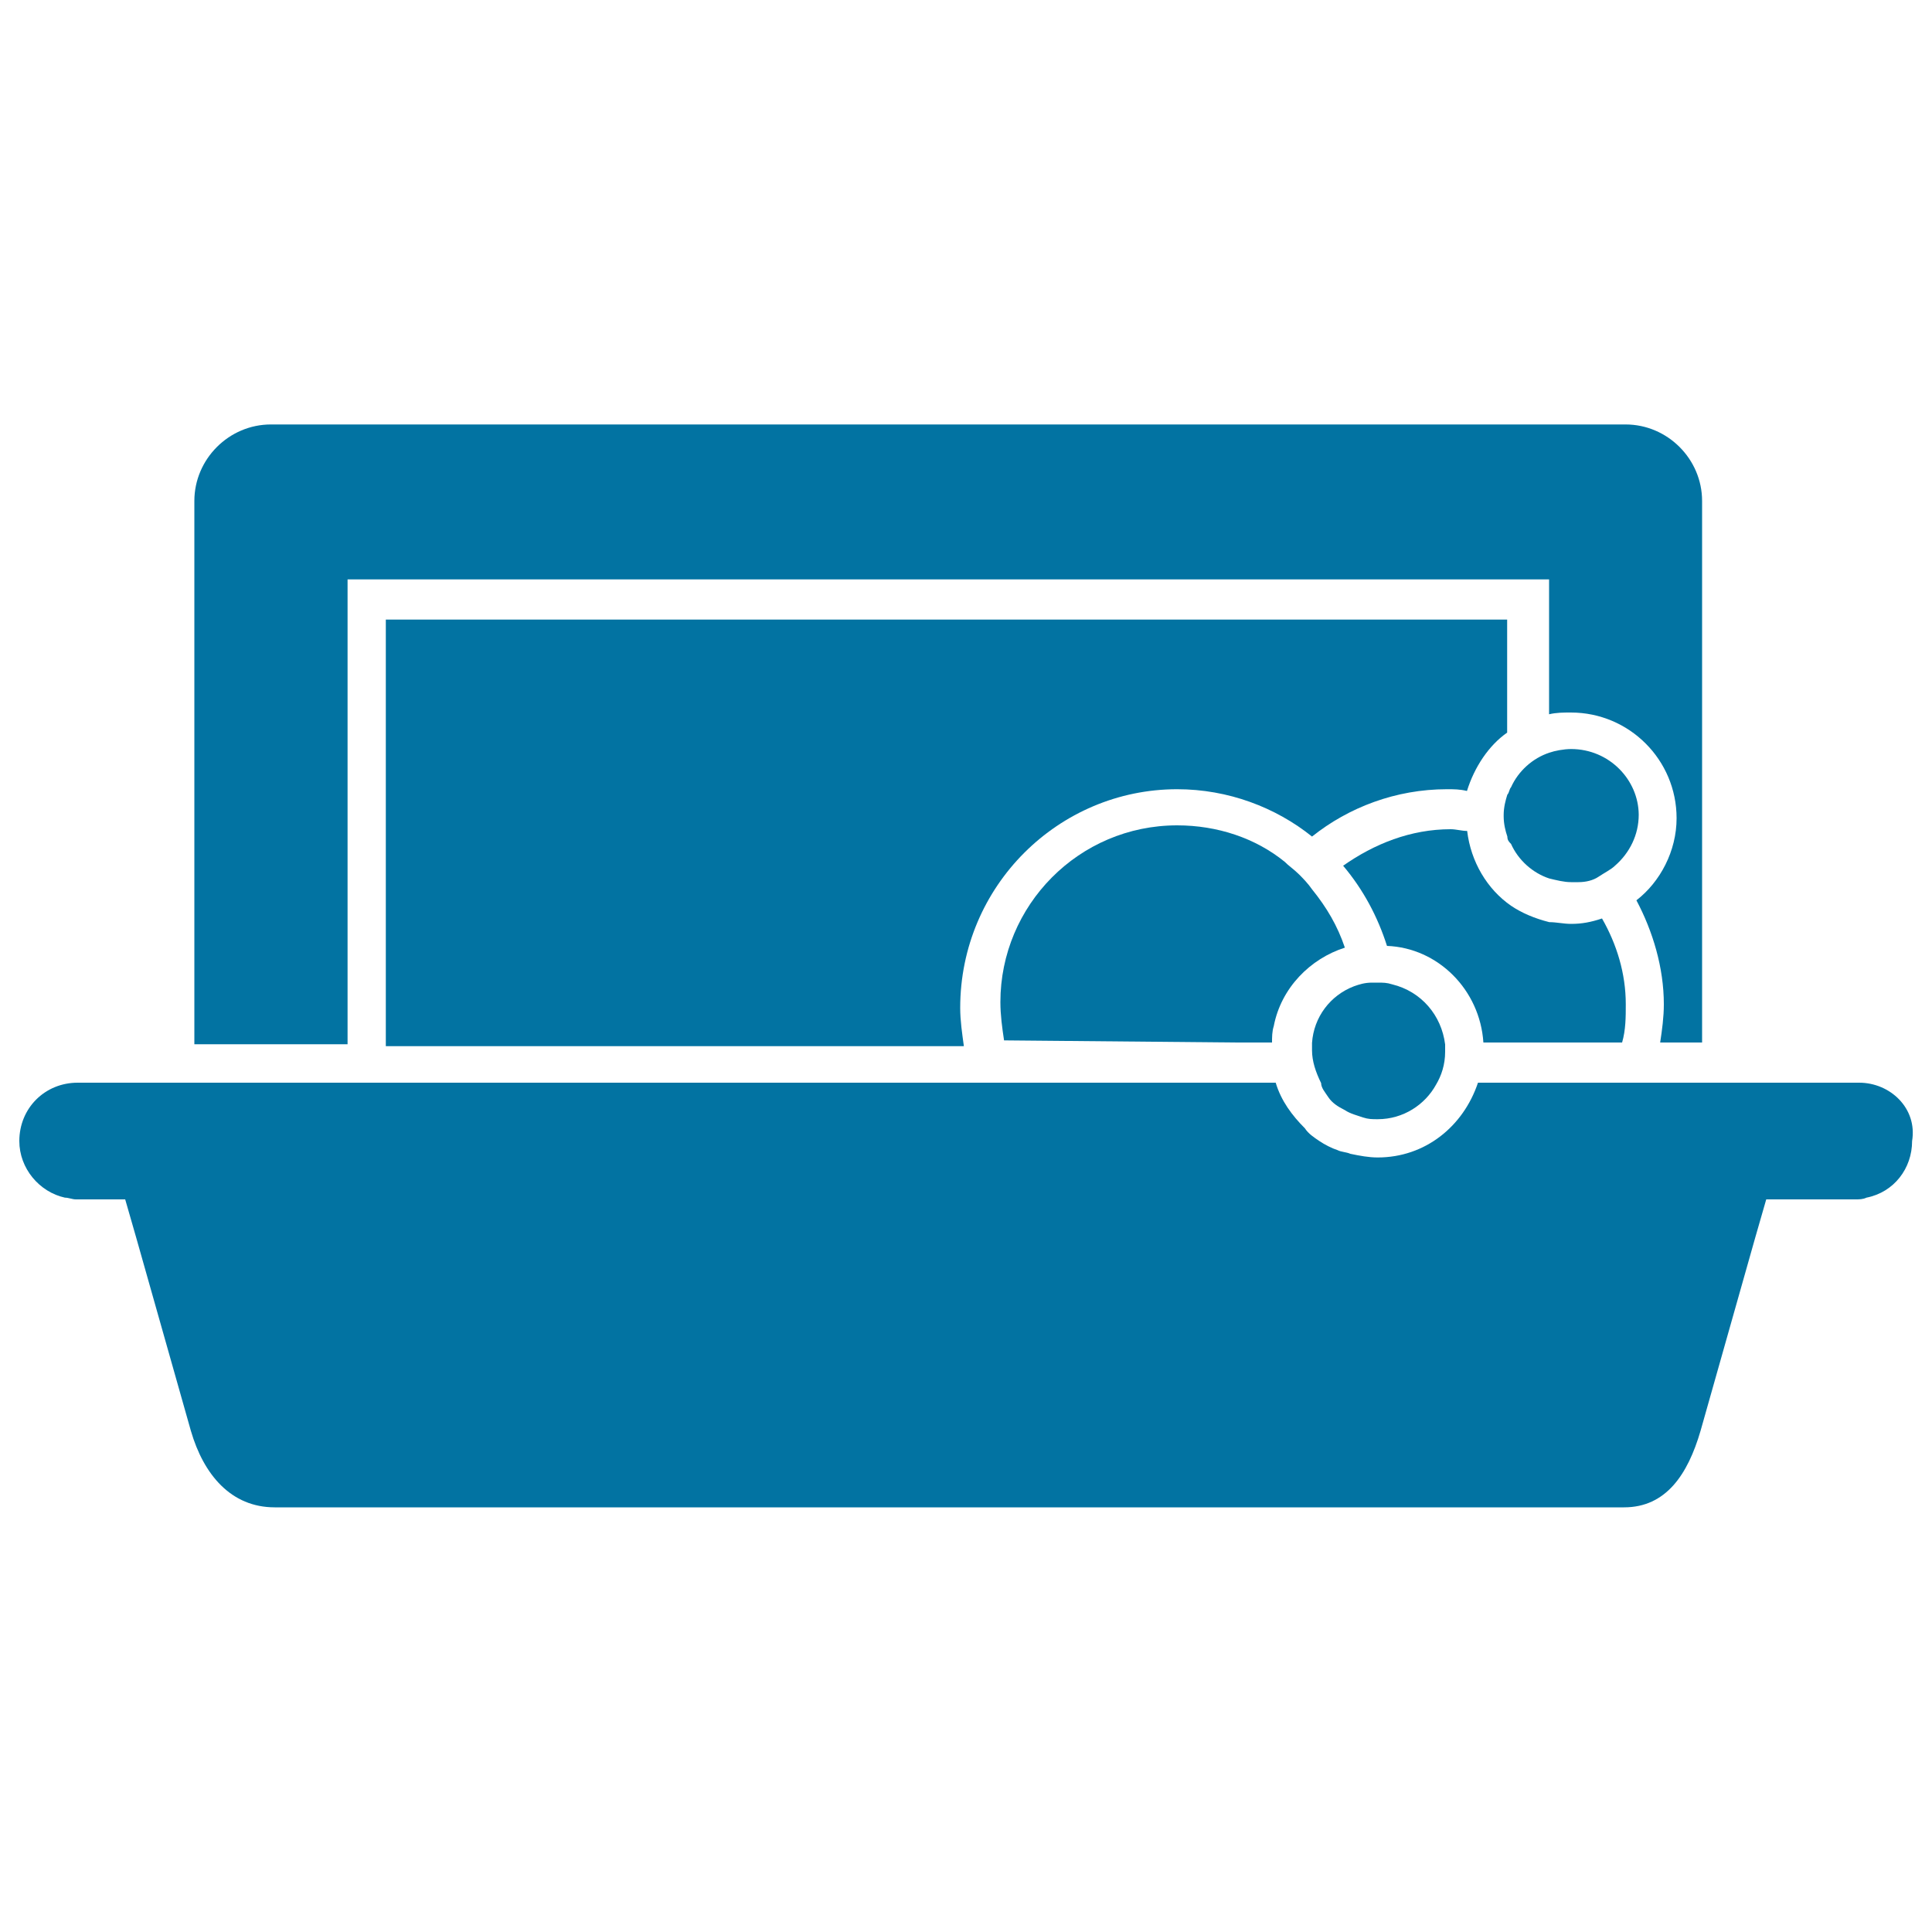
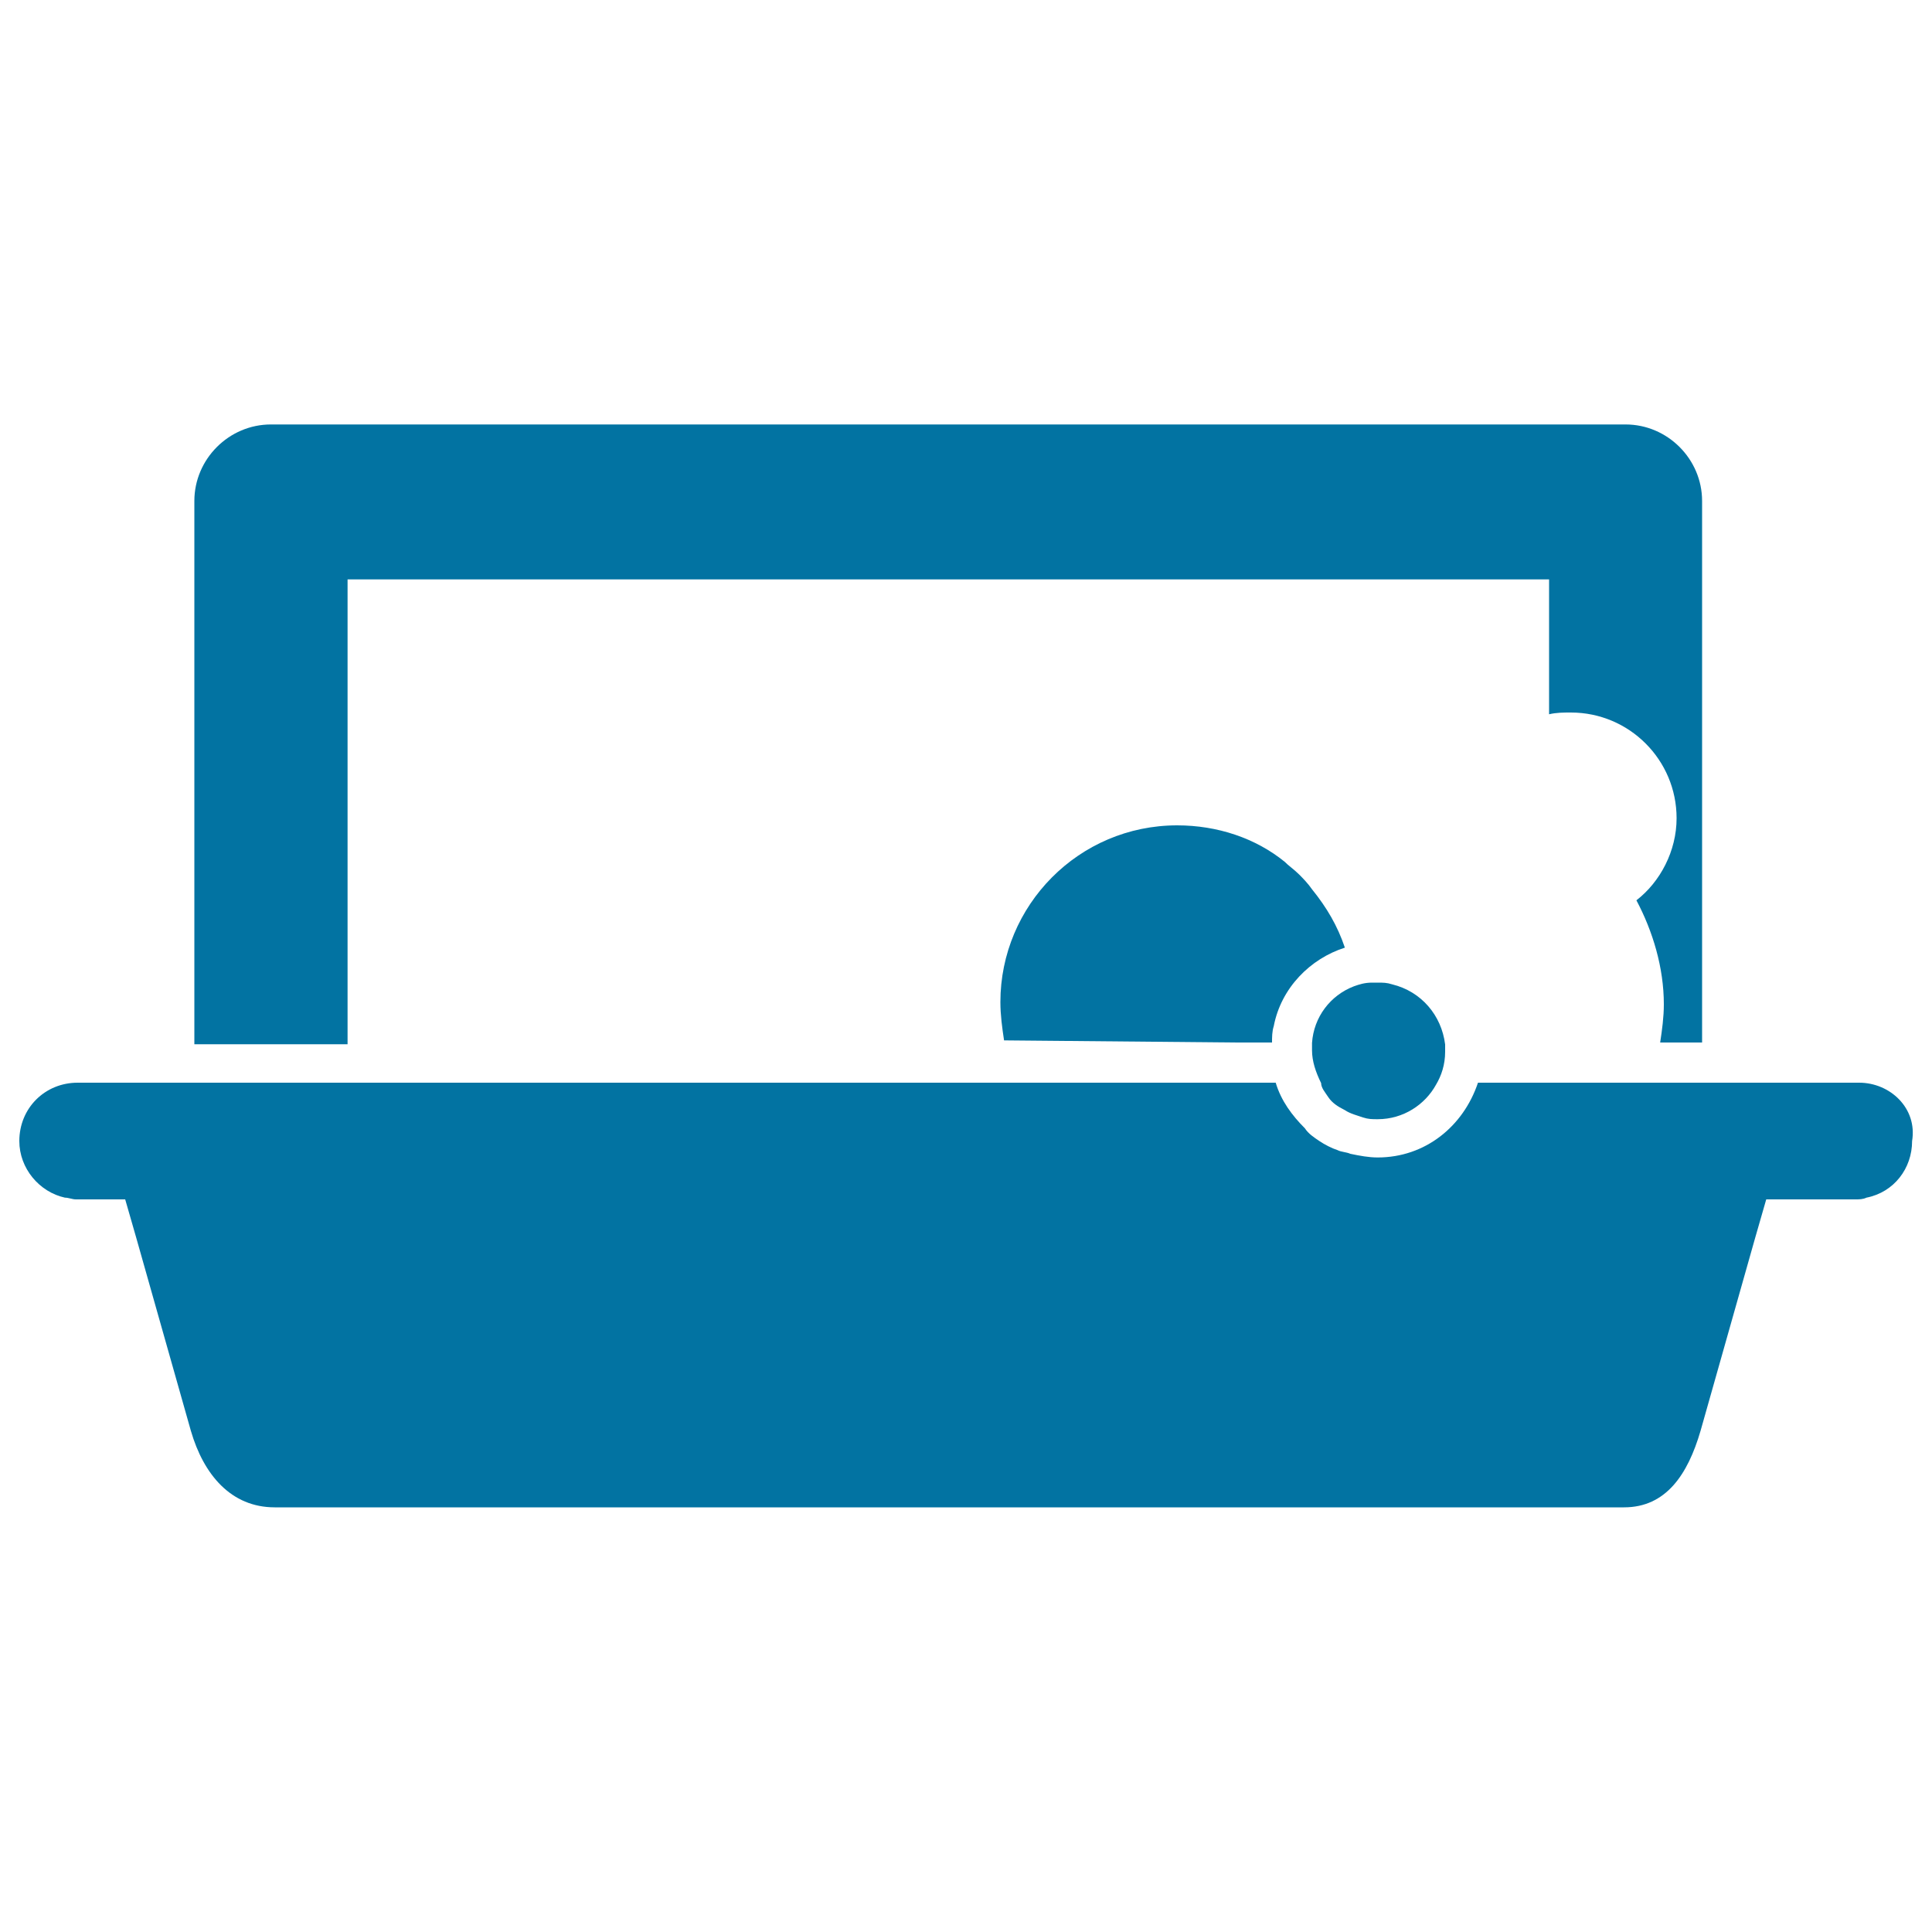
<svg xmlns="http://www.w3.org/2000/svg" viewBox="0 0 1000 1000" style="fill:#0273a2">
  <title>Bubbles Bath Bathtub SVG icon</title>
  <g>
    <g>
      <path d="M179.9,539.6V299.9h621.9v69.8c3.8-0.9,7.5-0.9,11.3-0.9c30.2,0,54.7,24.5,54.7,54.7c0,17-8.5,33-20.8,42.5c8.5,16,14.2,34.9,14.2,53.8c0,6.6-0.9,13.2-1.9,19.8h21.7V259.3c0-21.7-17.9-39.6-39.6-39.6H140.2c-21.7,0-39.6,17.9-39.6,39.6v281.2h79.3V539.6z" />
-       <path d="M609.3,408.5c26.4,0,51,9.4,69.8,24.5c18.9-15.1,43.4-24.5,69.8-24.5c3.8,0,6.6,0,10.4,0.9c3.8-12.3,11.3-23.6,20.8-30.2v-58.5H199.7v220.8h299.2c-0.9-6.6-1.9-13.2-1.9-19.8C497,458.5,548,408.5,609.3,408.5z" />
-       <path d="M767.8,539.6H782h19.8h37.8c1.9-6.6,1.9-13.2,1.9-19.8c0-16-4.7-31.1-12.3-44.4c-5.7,1.9-10.4,2.8-16,2.8c-3.8,0-7.6-0.9-11.3-0.9c-7.5-1.9-14.2-4.7-19.8-8.5c-12.3-8.5-20.8-22.7-22.7-38.7c-2.8,0-5.7-0.9-8.5-0.9c-20.8,0-39.6,7.6-55.7,18.9c10.4,12.3,17.9,26.4,22.7,41.5C744.3,490.6,766,512.3,767.8,539.6z" />
      <path d="M639.5,539.6h10.4h8.5c0-2.8,0-5.7,0.9-8.5c3.8-19.8,18.9-34.9,36.8-40.6c-3.8-11.3-9.4-20.8-17-30.2c-1.9-2.8-4.7-5.7-6.6-7.6c-2.8-2.8-5.7-4.7-7.5-6.6c-15.1-12.3-34.9-18.9-55.7-18.9c-51,0-91.5,41.5-91.5,91.5c0,6.6,0.9,13.2,1.9,19.8L639.5,539.6L639.5,539.6z" />
      <path d="M962.3,560.4H882h-27.4h-10.4h-1.9H833h-30.2h-19.8H765c-7.6,22.7-27.4,38.7-51.9,38.7c-4.7,0-9.4-0.9-14.2-1.9c-1.9-0.9-4.7-0.9-6.6-1.9c-2.8-0.9-6.6-2.8-9.4-4.7c-2.8-1.9-5.7-3.8-7.5-6.6c-6.6-6.6-12.3-14.2-15.1-23.6h-4.7h-10.4h-118h-11.3h-10.4H199.7h-19.8h-39.6h-39.6H40.2c-17,0-30.2,13.2-30.2,30.2c0,14.2,10.4,26.4,23.6,29.3c1.9,0,3.8,0.9,5.7,0.9h25.5l5.7,19.8l28.3,100c6.6,22.7,20.8,39.6,43.4,39.6h698.4c21.7,0,33-17,39.6-39.6l28.3-100l5.7-19.8h46.2c1.9,0,3.8,0,5.7-0.9c14.2-2.8,23.6-15.1,23.6-29.3C992.5,573.6,978.3,560.4,962.3,560.4z" />
      <path d="M687.6,568c1.9,2.8,4.7,4.7,8.5,6.6c2.8,1.9,6.6,2.8,9.4,3.8c2.8,0.9,4.7,0.9,7.6,0.9c13.2,0,24.5-7.5,30.2-17.9c2.8-4.7,4.7-10.4,4.7-17c0-0.9,0-1.9,0-3.8c-1.9-15.1-12.3-27.4-27.4-31.1c-2.8-0.9-4.7-0.9-7.6-0.9c-0.9,0-1.9,0-2.8,0c-3.8,0-6.6,0.9-9.4,1.9c-12.3,4.7-20.8,16-21.7,29.3c0,0.9,0,1.9,0,3.8c0,5.7,1.9,11.3,4.7,17C683.9,563.2,685.7,565.1,687.6,568z" />
-       <path d="M813.2,387.7c-3.8,0-8.5,0.9-11.3,1.9c-8.5,2.8-16,9.4-19.8,17.9c-0.9,0.9-0.9,2.8-1.9,3.8c-0.9,2.8-1.9,6.6-1.9,10.4c0,0,0,0,0,0.9c0,3.8,0.9,7.5,1.9,10.4c0,1.9,0.9,2.8,1.9,3.8c3.8,8.5,11.3,15.1,19.8,17.9c3.8,0.9,7.6,1.9,11.3,1.9c0.9,0,2.8,0,3.8,0c3.8,0,7.6-0.9,10.4-2.8c2.8-1.9,6.6-3.8,8.5-5.7c7.6-6.6,12.3-16,12.3-26.4C848.1,403.7,833,387.7,813.2,387.7z" />
    </g>
  </g>
</svg>